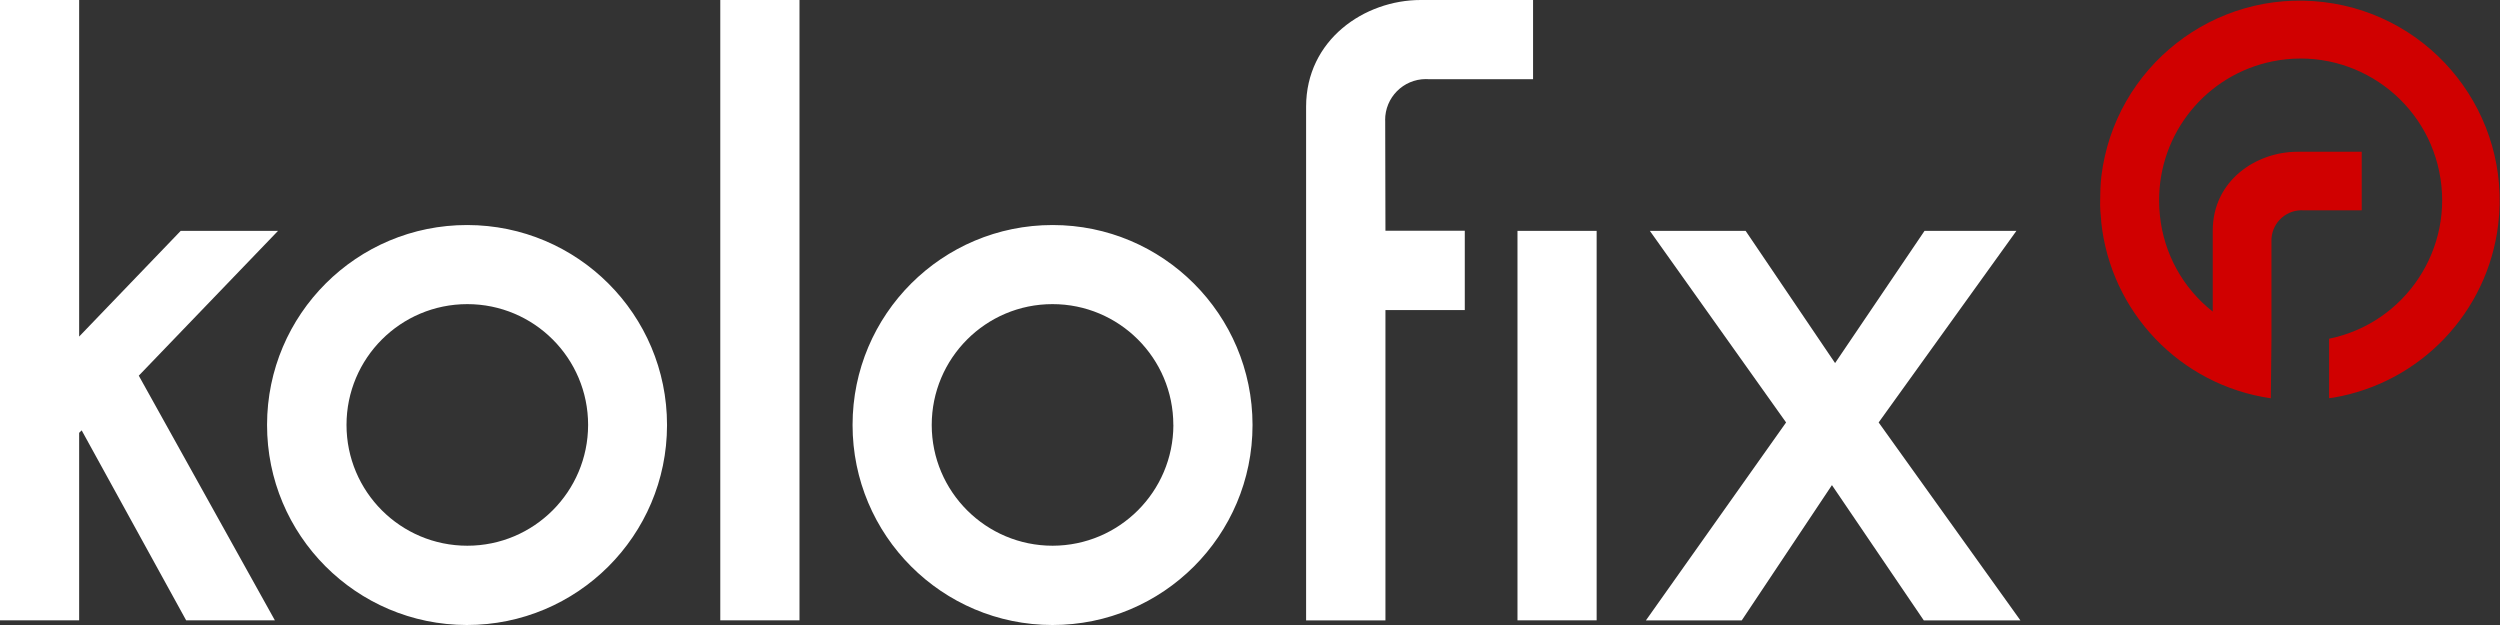
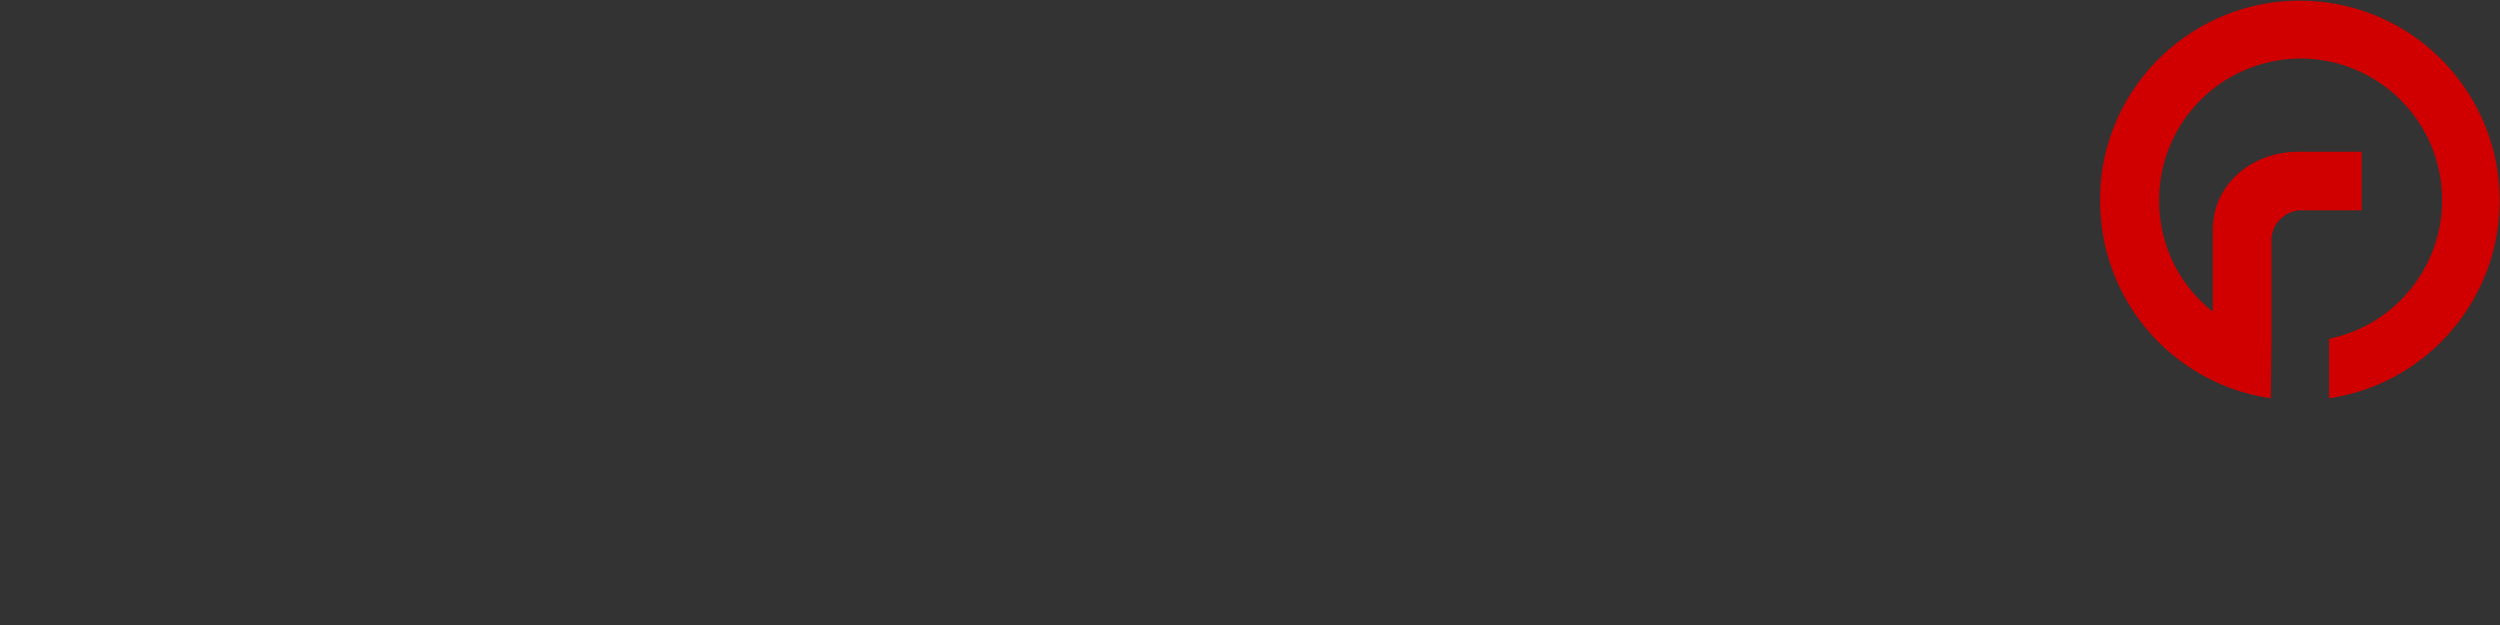
<svg xmlns="http://www.w3.org/2000/svg" width="152" height="38" viewBox="0 0 152 38" fill="none">
  <rect x="0" y="0" width="152" height="38" fill="#333333" stroke="none" />
  <g clip-path="url(#clip0_41_580)">
    <path d="M127.754 13.449C127.712 13.029 127.675 12.612 127.69 12.172C127.69 11.691 127.709 11.207 127.761 10.729C128.569 4.065 134.625 -0.68 141.289 0.128C147.954 0.935 152.699 6.991 151.891 13.656C151.245 18.998 147.157 23.281 141.853 24.179L141.609 24.209V20.595C146.26 19.64 149.261 15.095 148.307 10.44C147.353 5.785 142.807 2.784 138.152 3.734C134.133 4.557 131.255 8.103 131.274 12.206C131.274 12.51 131.289 12.811 131.323 13.111C131.559 15.41 132.716 17.518 134.535 18.945V14.02C134.535 10.989 137.157 9.227 139.689 9.227H143.592V12.788H140.065C139.05 12.72 138.175 13.487 138.107 14.501C138.107 14.539 138.104 14.58 138.104 14.618V20.602L138.066 24.216C132.566 23.42 128.313 18.983 127.75 13.453" fill="#D00000" />
-     <path d="M71.338 25.835C71.338 21.774 68.043 18.487 63.989 18.491C59.932 18.491 56.649 21.786 56.649 25.839C56.649 29.893 59.944 33.18 64.001 33.18C68.054 33.172 71.334 29.889 71.342 25.835M76.154 25.835V25.847C76.154 32.564 70.703 38.004 63.989 38C57.276 38 51.833 32.549 51.836 25.835C51.836 19.118 57.284 13.678 64.001 13.682C70.71 13.682 76.15 19.126 76.154 25.835ZM35.757 25.835C35.757 21.778 32.47 18.491 28.413 18.491C24.355 18.491 21.068 21.778 21.068 25.835C21.068 29.893 24.355 33.18 28.413 33.18C32.466 33.18 35.753 29.889 35.757 25.835ZM40.555 25.835V25.858C40.547 32.571 35.096 38.008 28.379 38C21.662 37.992 16.226 32.541 16.237 25.824C16.244 19.111 21.695 13.671 28.413 13.682C35.122 13.69 40.555 19.13 40.555 25.835ZM84.216 7.307C84.209 5.932 85.317 4.812 86.692 4.809C86.76 4.809 86.831 4.809 86.898 4.816H93.21V0H86.38C82.95 0 79.411 2.427 79.411 6.488V37.722H84.235V18.852H89.059V14.028H84.235L84.22 7.311L84.216 7.307ZM114.222 25.685L122.599 14.035H117.013L111.573 22.075L106.133 14.035H100.31L108.594 25.685L100.07 37.722H105.897L111.382 29.495L116.968 37.722H122.843L114.222 25.685ZM92.263 37.718H97.076V14.035H92.263V37.718ZM43.793 37.718H48.609V0H43.793V37.718ZM8.438 22.841L16.714 37.718H11.319L4.966 26.166L4.812 26.316V37.718H0V0H4.812V20.463L10.989 14.035H16.906L8.434 22.845L8.438 22.841Z" fill="white" />
  </g>
  <defs>
    <clipPath id="clip0_41_580">
      <rect width="151.981" height="38" fill="white" />
    </clipPath>
  </defs>
</svg>